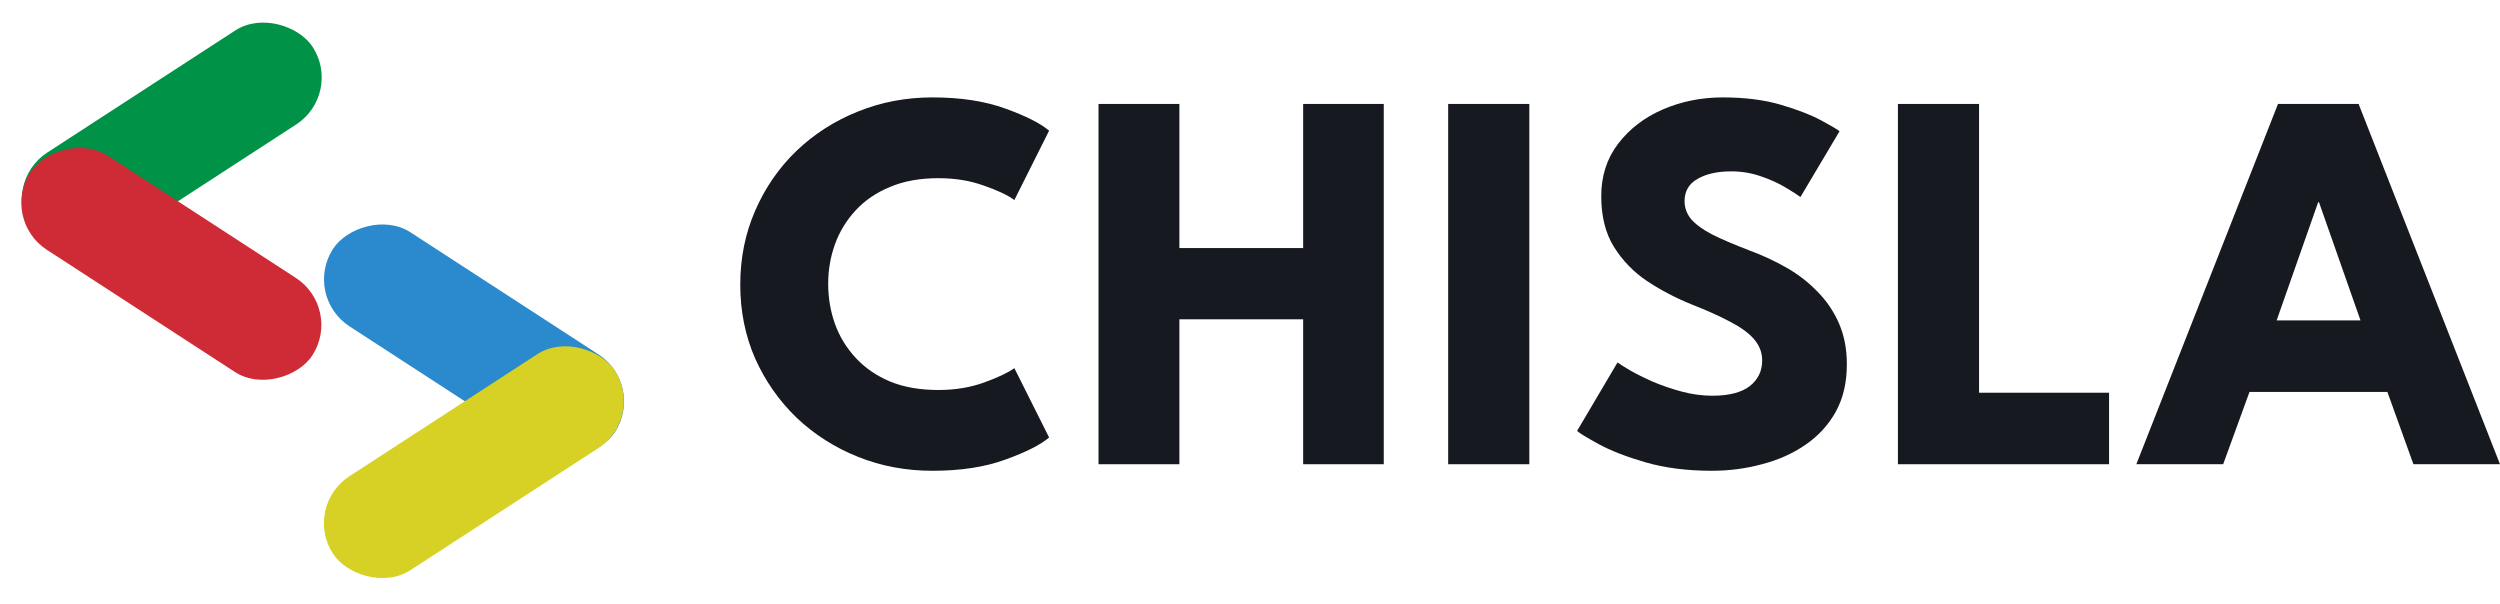
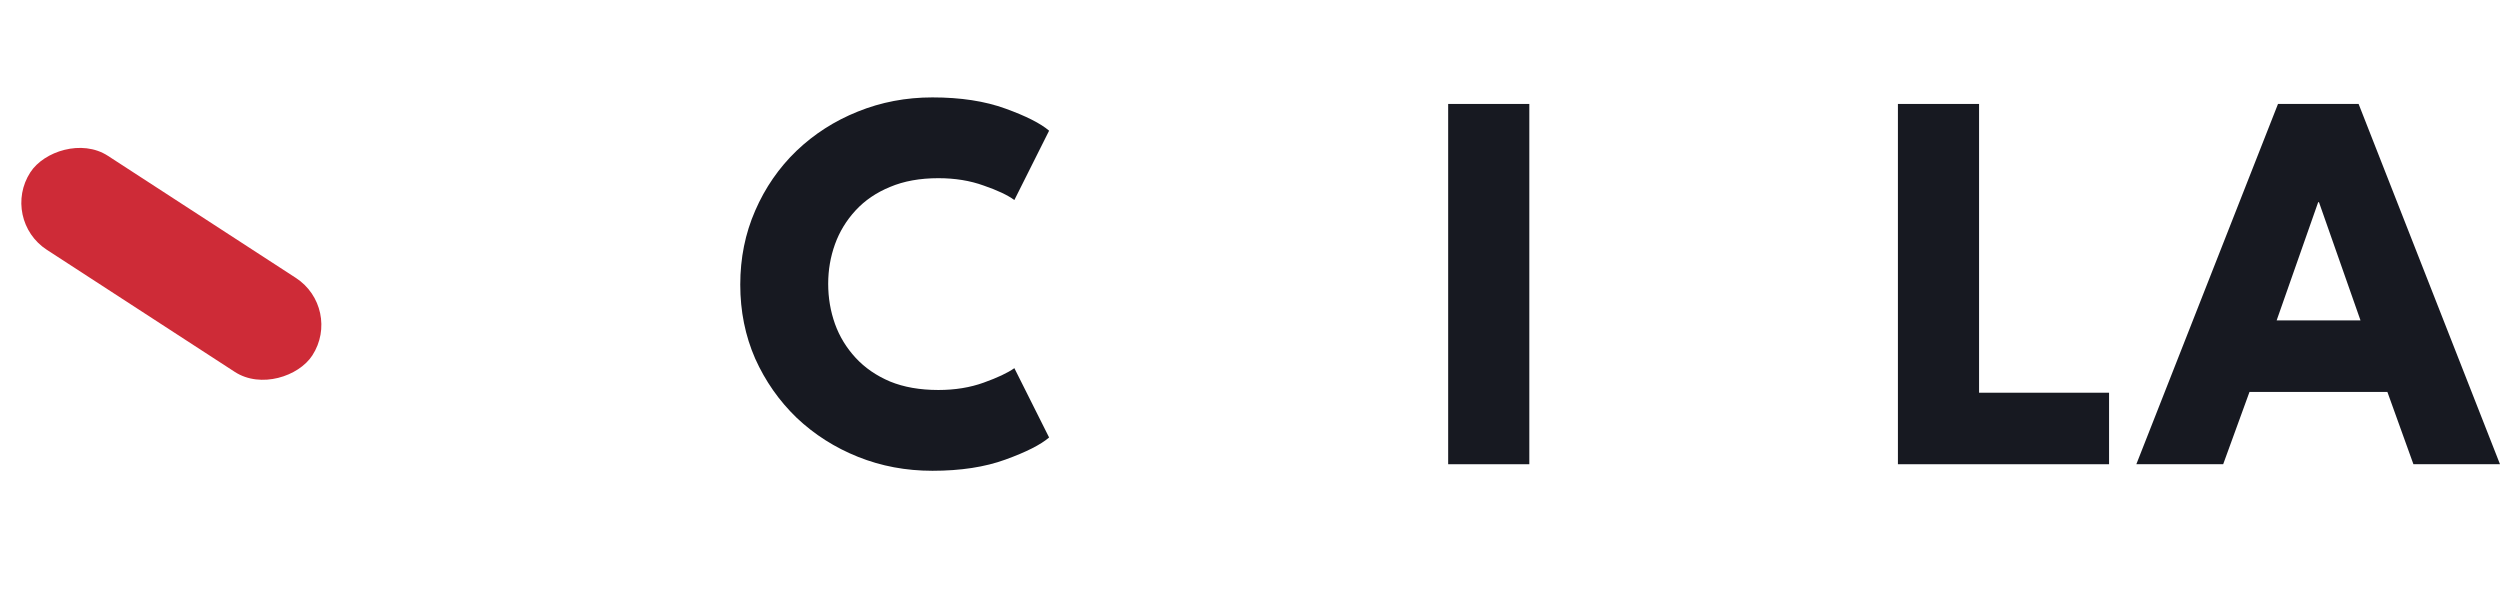
<svg xmlns="http://www.w3.org/2000/svg" width="240" height="58" viewBox="0 0 240 58" fill="none">
-   <rect x="0.032" y="17.57" width="32.261" height="10.754" rx="5.377" transform="rotate(-33 0.032 17.57)" fill="#009246" />
-   <rect width="32.261" height="10.754" rx="5.377" transform="matrix(-0.839 -0.545 -0.545 0.839 61.97 36.959)" fill="#2B8ACE" />
  <rect width="32.261" height="10.754" rx="5.377" transform="matrix(-0.839 -0.545 -0.545 0.839 32.913 29.61)" fill="#CE2B37" />
-   <rect x="29.035" y="48.644" width="32.261" height="10.754" rx="5.377" transform="rotate(-33 29.035 48.644)" fill="#D8D125" />
  <path d="M90.084 37.439C91.682 37.439 93.133 37.203 94.435 36.732C95.755 36.26 96.737 35.797 97.379 35.343L100.714 41.998C99.898 42.697 98.5 43.404 96.52 44.12C94.557 44.837 92.221 45.195 89.511 45.195C86.975 45.195 84.596 44.749 82.372 43.858C80.149 42.968 78.186 41.719 76.484 40.112C74.799 38.487 73.471 36.592 72.498 34.426C71.543 32.242 71.065 29.875 71.065 27.325C71.065 24.775 71.543 22.408 72.498 20.224C73.453 18.023 74.773 16.111 76.458 14.486C78.16 12.862 80.123 11.604 82.346 10.713C84.587 9.805 86.975 9.351 89.511 9.351C92.221 9.351 94.557 9.709 96.52 10.425C98.5 11.141 99.898 11.849 100.714 12.547L97.379 19.203C96.737 18.731 95.755 18.268 94.435 17.814C93.133 17.342 91.682 17.106 90.084 17.106C88.313 17.106 86.767 17.386 85.447 17.945C84.127 18.486 83.024 19.238 82.138 20.198C81.252 21.159 80.592 22.242 80.158 23.447C79.724 24.652 79.506 25.919 79.506 27.247C79.506 28.592 79.724 29.875 80.158 31.098C80.592 32.303 81.252 33.386 82.138 34.347C83.024 35.308 84.127 36.068 85.447 36.627C86.767 37.168 88.313 37.439 90.084 37.439Z" fill="#171921" />
-   <path d="M125.103 30.653H113.222V44.566H105.458V9.979H113.222V23.814H125.103V9.979H132.841V44.566H125.103V30.653Z" fill="#171921" />
  <path d="M139.024 9.979H146.815V44.566H139.024V9.979Z" fill="#171921" />
-   <path d="M165.365 9.351C167.502 9.351 169.369 9.586 170.967 10.058C172.565 10.53 173.85 11.028 174.823 11.552C175.796 12.076 176.386 12.425 176.595 12.6L172.843 18.914C172.565 18.705 172.087 18.399 171.41 17.997C170.75 17.596 169.96 17.237 169.039 16.923C168.136 16.609 167.189 16.451 166.199 16.451C164.862 16.451 163.776 16.696 162.942 17.185C162.126 17.657 161.718 18.364 161.718 19.307C161.718 19.954 161.935 20.539 162.369 21.063C162.821 21.57 163.498 22.059 164.401 22.53C165.322 22.984 166.486 23.482 167.893 24.024C169.178 24.495 170.385 25.054 171.514 25.701C172.643 26.347 173.633 27.116 174.484 28.006C175.353 28.88 176.039 29.893 176.543 31.046C177.046 32.199 177.298 33.509 177.298 34.976C177.298 36.723 176.942 38.243 176.23 39.535C175.518 40.81 174.545 41.867 173.312 42.706C172.096 43.544 170.706 44.164 169.143 44.566C167.597 44.985 165.991 45.195 164.323 45.195C161.961 45.195 159.842 44.924 157.966 44.383C156.108 43.841 154.605 43.256 153.459 42.627C152.312 41.998 151.626 41.579 151.4 41.369L155.283 34.793C155.491 34.95 155.89 35.203 156.481 35.553C157.089 35.902 157.827 36.269 158.696 36.653C159.564 37.02 160.485 37.334 161.457 37.596C162.447 37.858 163.42 37.989 164.375 37.989C165.973 37.989 167.172 37.684 167.971 37.072C168.77 36.443 169.169 35.622 169.169 34.609C169.169 33.858 168.917 33.186 168.414 32.592C167.91 31.998 167.154 31.439 166.147 30.915C165.14 30.373 163.88 29.806 162.369 29.212C160.858 28.6 159.442 27.858 158.122 26.985C156.82 26.111 155.76 25.019 154.944 23.709C154.127 22.399 153.719 20.775 153.719 18.836C153.719 16.897 154.258 15.22 155.335 13.805C156.429 12.373 157.862 11.272 159.634 10.504C161.423 9.735 163.333 9.351 165.365 9.351Z" fill="#171921" />
  <path d="M182.2 9.979H189.99V37.701H202.47V44.566H182.2V9.979Z" fill="#171921" />
  <path d="M218.688 9.979H226.426L240 44.566H231.689L229.188 37.623H215.952L213.425 44.566H205.088L218.688 9.979ZM218.558 30.758H226.608L222.622 19.412H222.544L218.558 30.758Z" fill="#171921" />
</svg>